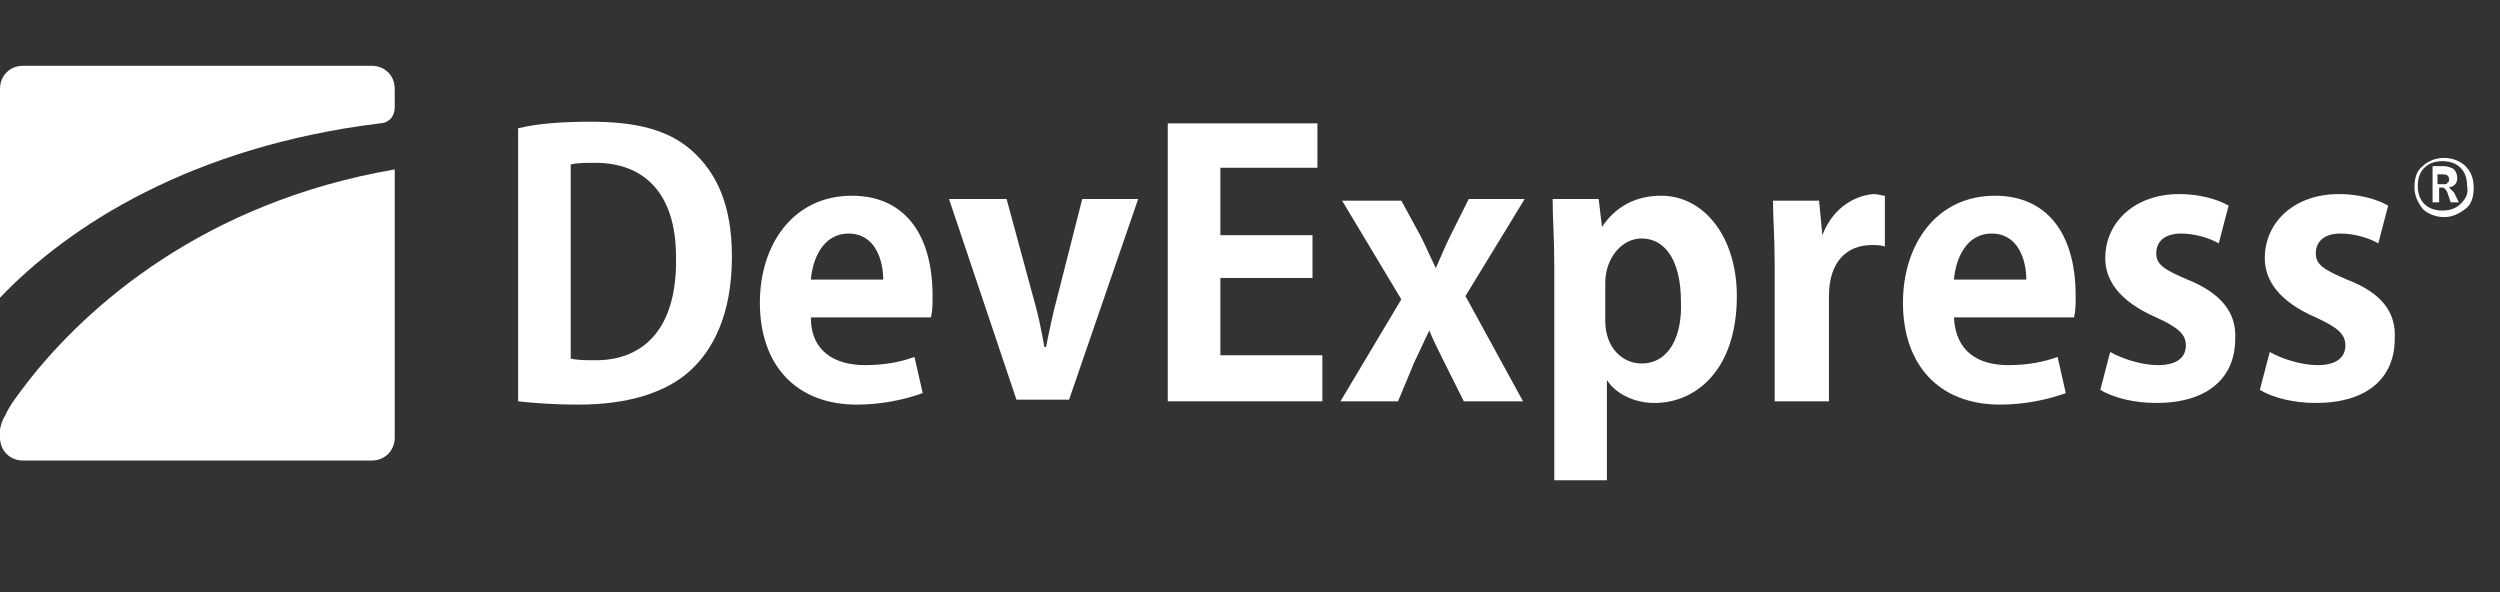
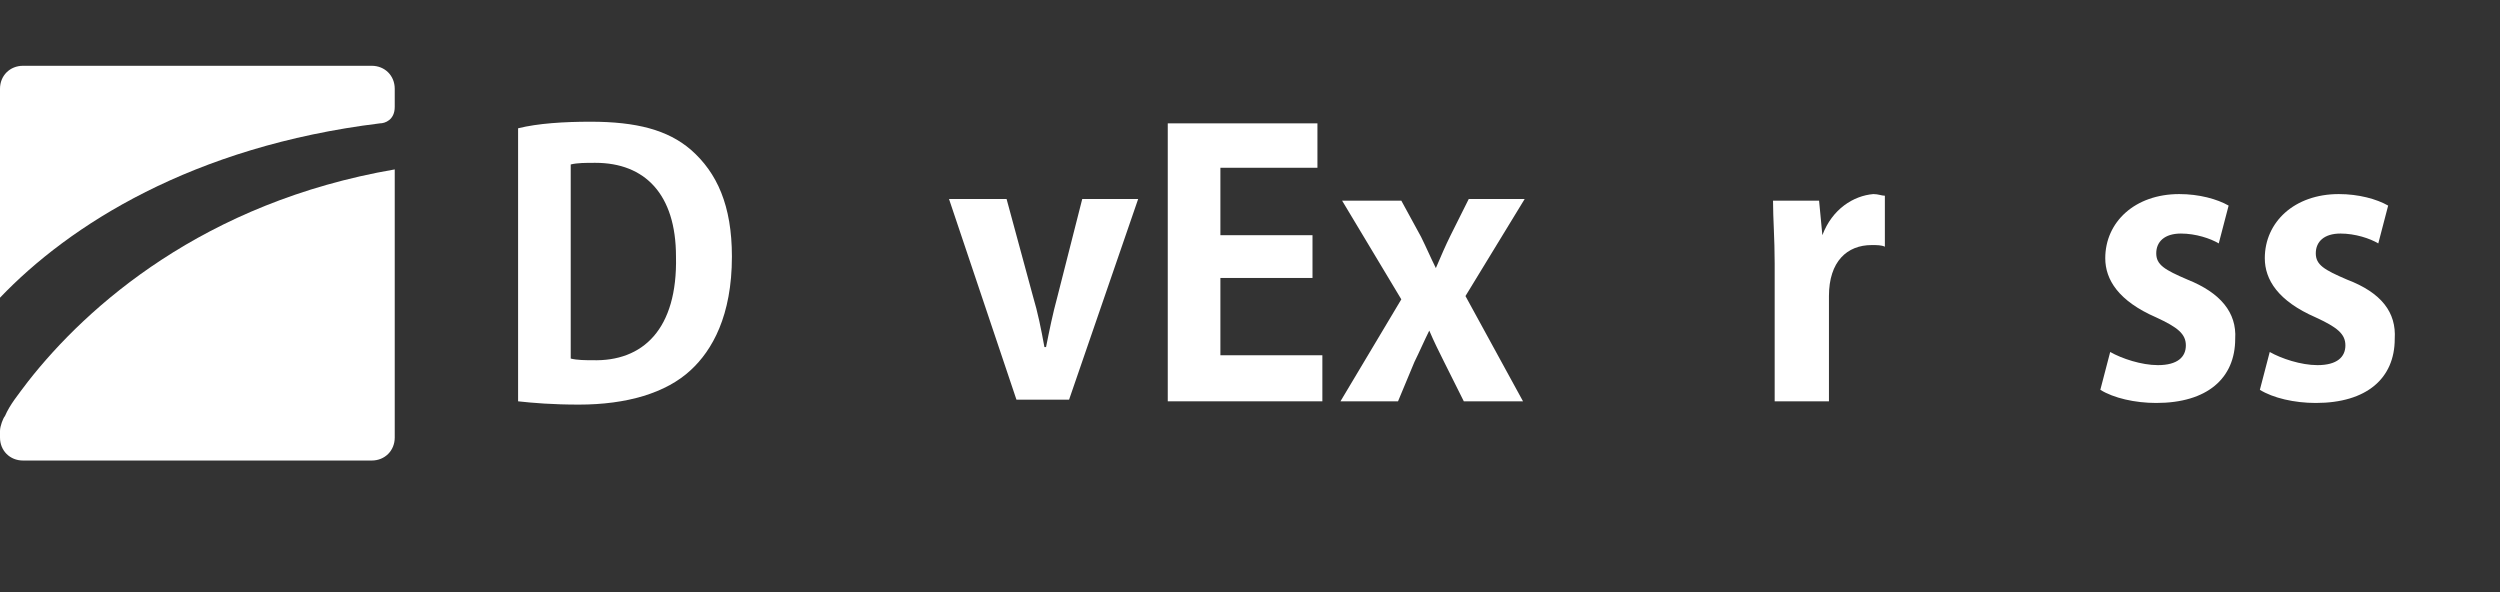
<svg xmlns="http://www.w3.org/2000/svg" version="1.1" id="Layer_1" x="0px" y="0px" viewBox="0 0 152 36" style="enable-background:new 0 0 152 36;" xml:space="preserve">
  <rect x="0" y="0" width="152" height="36" fill="#333333" stroke="none" />
  <path fill="#fff" d="M35.9,7.4c-1.6,0-3.2,0.1-4.4,0.4v16.6c0.9,0.1,2.1,0.2,3.7,0.2c2.9,0,5.3-0.7,6.8-2.1  c1.3-1.2,2.5-3.3,2.5-6.9c0-3.1-0.9-5.1-2.5-6.5C40.6,7.9,38.7,7.4,35.9,7.4z M36,21.9c-0.4,0-0.9,0-1.3-0.1V10  c0.4-0.1,0.9-0.1,1.5-0.1c3,0,4.9,1.9,4.9,5.7C41.2,20,39.1,22,36,21.9z" />
-   <path fill="#fff" d="M51.8,11.9c-3.6,0-5.6,3-5.6,6.5c0,3.8,2.2,6.2,5.9,6.2c1.5,0,2.9-0.3,4-0.7l-0.5-2.2c-0.8,0.3-1.8,0.5-3,0.5  c-1.8,0-3.3-0.8-3.3-2.9h7.3c0.1-0.4,0.1-0.8,0.1-1.3C56.7,14,54.8,11.9,51.8,11.9z M49.3,17c0.1-1.2,0.7-2.8,2.3-2.8  c1.6,0,2.1,1.6,2.1,2.8H49.3z" />
  <path fill="#fff" d="M65.8,12.1l-1.5,5.9c-0.3,1.1-0.5,2.1-0.7,3.1h-0.1c-0.2-1.1-0.4-2.1-0.7-3.1l-1.6-5.9h-3.5l4.1,12.2H65  l4.2-12.2H65.8z" />
  <polygon fill="#fff" points="74.2,16.9 79.8,16.9 79.8,14.3 74.2,14.3 74.2,10.2 80.1,10.2 80.1,7.5 71,7.5 71,24.4 80.4,24.4   80.4,21.6 74.2,21.6 " />
  <path fill="#fff" d="M92.7,12.1h-3.4l-1.1,2.2c-0.3,0.6-0.6,1.3-0.9,2h0c-0.3-0.6-0.6-1.3-0.9-1.9l-1.2-2.2h-3.6l3.6,6l-3.7,6.2  h3.5L86,22c0.3-0.6,0.6-1.3,0.9-1.9h0c0.3,0.7,0.6,1.3,0.9,1.9l1.2,2.4h3.6L89.1,18L92.7,12.1z" />
-   <path fill="#fff" d="M101,11.9c-1.6,0-2.8,0.7-3.6,1.9h0l-0.2-1.7h-2.8c0,1.1,0.1,2.4,0.1,4v13.1h3.2v-6.1h0  c0.5,0.8,1.6,1.4,2.9,1.4c2.5,0,5-2,5-6.5C105.6,14.4,103.6,11.9,101,11.9z M99.8,22.1c-1.1,0-2.2-0.9-2.2-2.6v-2.3  c0-1.5,1-2.7,2.2-2.7c1.6,0,2.4,1.6,2.4,3.8C102.3,20.4,101.5,22.1,99.8,22.1z" />
  <path fill="#fff" d="M110.8,14.3L110.8,14.3l-0.2-2.1h-2.8c0,1.1,0.1,2.3,0.1,3.8v8.4h3.3V18c0-2.1,1.1-3.1,2.6-3.1  c0.3,0,0.6,0,0.8,0.1v-3.1c-0.2,0-0.4-0.1-0.7-0.1C112.7,11.9,111.4,12.7,110.8,14.3z" />
-   <path fill="#fff" d="M121.3,11.9c-3.6,0-5.6,3-5.6,6.5c0,3.8,2.2,6.2,5.9,6.2c1.5,0,2.9-0.3,4-0.7l-0.5-2.2  c-0.8,0.3-1.8,0.5-3,0.5c-1.8,0-3.2-0.8-3.3-2.9h7.3c0.1-0.4,0.1-0.8,0.1-1.3C126.2,14,124.3,11.9,121.3,11.9z M118.8,17  c0.1-1.2,0.7-2.8,2.3-2.8c1.6,0,2.1,1.6,2.1,2.8H118.8z" />
  <path fill="#fff" d="M133,17c-1.4-0.6-1.9-0.9-1.9-1.6c0-0.7,0.5-1.2,1.5-1.2c0.9,0,1.8,0.3,2.3,0.6l0.6-2.3  c-0.7-0.4-1.8-0.7-3-0.7c-2.7,0-4.5,1.7-4.5,3.9c0,1.3,0.8,2.6,3.1,3.6c1.3,0.6,1.8,1,1.8,1.7c0,0.7-0.5,1.2-1.7,1.2  c-1,0-2.2-0.4-2.9-0.8l-0.6,2.3c0.8,0.5,2.1,0.8,3.4,0.8c3.1,0,4.8-1.5,4.8-3.9C136,19,135,17.8,133,17z" />
  <path fill="#fff" d="M142.7,17c-1.4-0.6-1.9-0.9-1.9-1.6c0-0.7,0.5-1.2,1.5-1.2c0.9,0,1.8,0.3,2.3,0.6l0.6-2.3  c-0.7-0.4-1.8-0.7-3-0.7c-2.7,0-4.5,1.7-4.5,3.9c0,1.3,0.8,2.6,3.1,3.6c1.3,0.6,1.8,1,1.8,1.7c0,0.7-0.5,1.2-1.7,1.2  c-1,0-2.2-0.4-2.9-0.8l-0.6,2.3c0.8,0.5,2.1,0.8,3.4,0.8c3.1,0,4.8-1.5,4.8-3.9C145.7,19,144.8,17.8,142.7,17z" />
  <path fill="#fff" d="M1.7,23.2c-0.6,0.8-1.1,1.4-1.4,2.1C0.2,25.4,0,25.9,0,26.2v0.4C0,27.4,0.6,28,1.4,28h21.2  c0.8,0,1.4-0.6,1.4-1.4V10.3C12.4,12.3,5.3,18.6,1.7,23.2z" />
  <path fill="#fff" d="M22.6,4H1.4C0.6,4,0,4.6,0,5.4v12.7c4.2-4.4,11.7-9.2,23.1-10.6c0.3,0,0.9-0.2,0.9-1V5.4  C24,4.6,23.4,4,22.6,4z" />
-   <path fill="#fff" d="M148.9,11.4L148.9,11.4c0.4-0.1,0.5-0.3,0.5-0.6c0-0.2-0.1-0.4-0.2-0.5c-0.1-0.1-0.4-0.2-0.6-0.2h-0.7v2.2  h0.4v-0.9h0.2c0.1,0,0.2,0.1,0.3,0.3l0.2,0.6h0.5l-0.3-0.6C149.1,11.6,149,11.5,148.9,11.4z M148.5,11.2h-0.3v-0.6h0.3  c0.3,0,0.4,0.1,0.4,0.3c0,0.1,0,0.2-0.1,0.2C148.8,11.2,148.7,11.2,148.5,11.2z" />
-   <path fill="#fff" d="M149.9,10.1c-0.3-0.3-0.8-0.5-1.3-0.5c-0.5,0-1,0.2-1.3,0.5c-0.4,0.3-0.5,0.8-0.5,1.3c0,0.5,0.2,0.9,0.5,1.3  c0.3,0.3,0.8,0.5,1.3,0.5c0.5,0,0.9-0.2,1.3-0.5c0.4-0.3,0.5-0.8,0.5-1.3C150.4,10.8,150.2,10.4,149.9,10.1z M149.6,12.4  c-0.3,0.3-0.7,0.4-1.1,0.4c-0.4,0-0.8-0.1-1.1-0.4c-0.3-0.3-0.4-0.7-0.4-1.1c0-0.4,0.1-0.8,0.4-1.1c0.3-0.3,0.7-0.4,1.1-0.4  c0.4,0,0.8,0.1,1.1,0.4c0.3,0.3,0.4,0.7,0.4,1.1C150.1,11.8,149.9,12.1,149.6,12.4z" />
</svg>